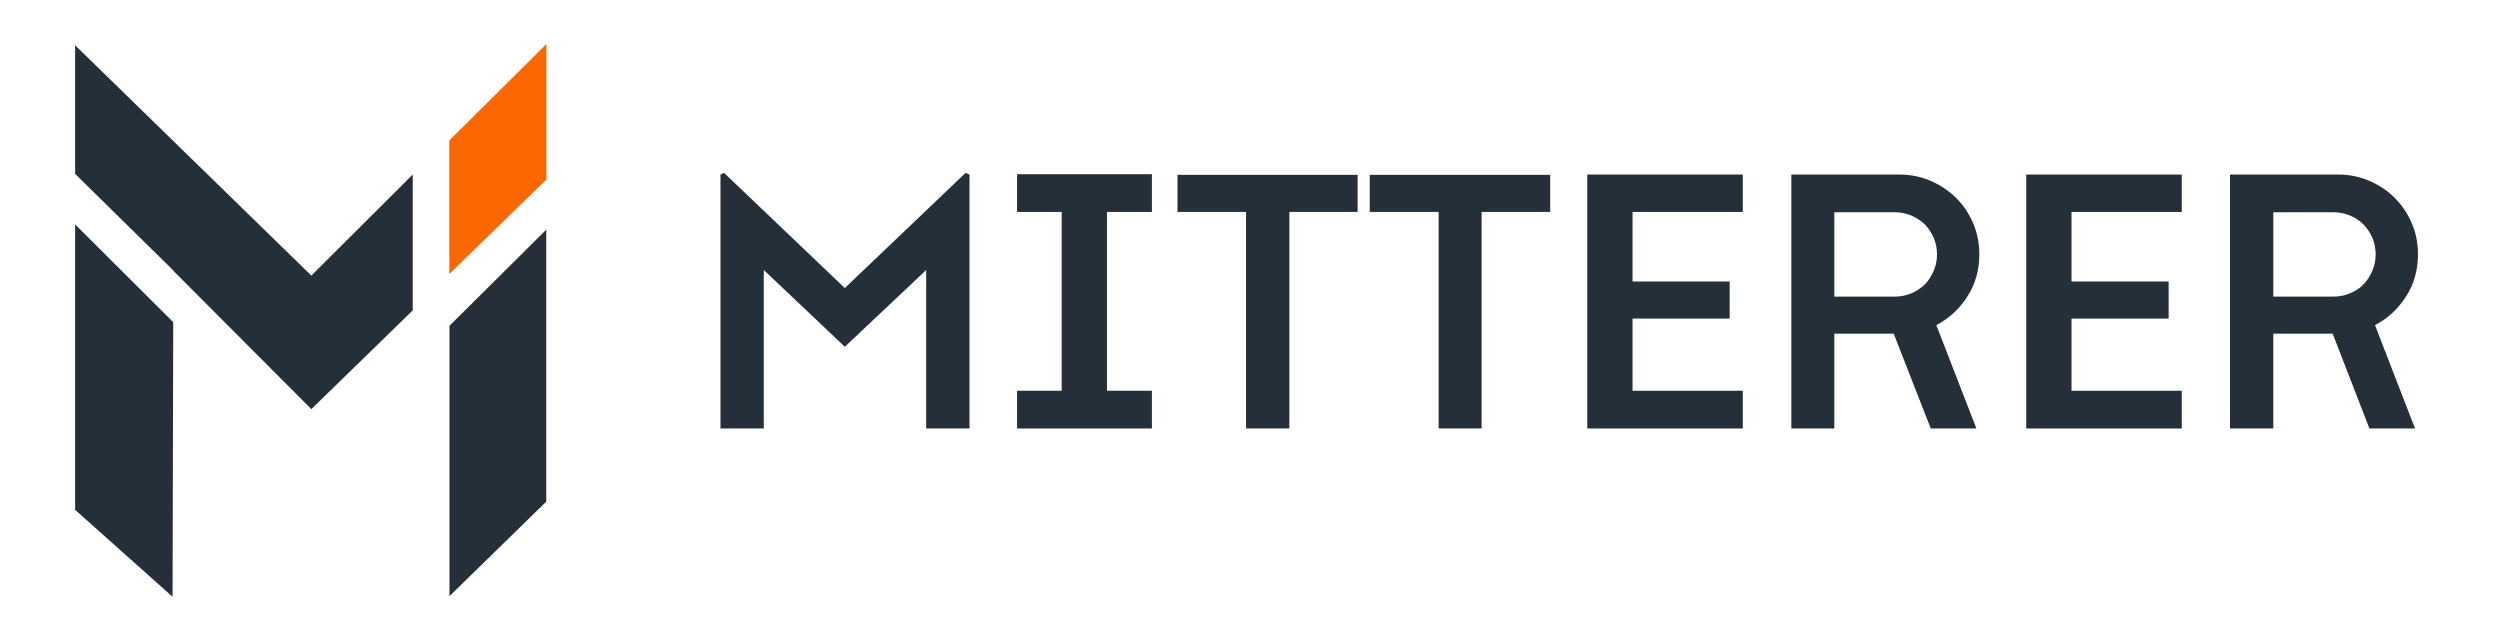
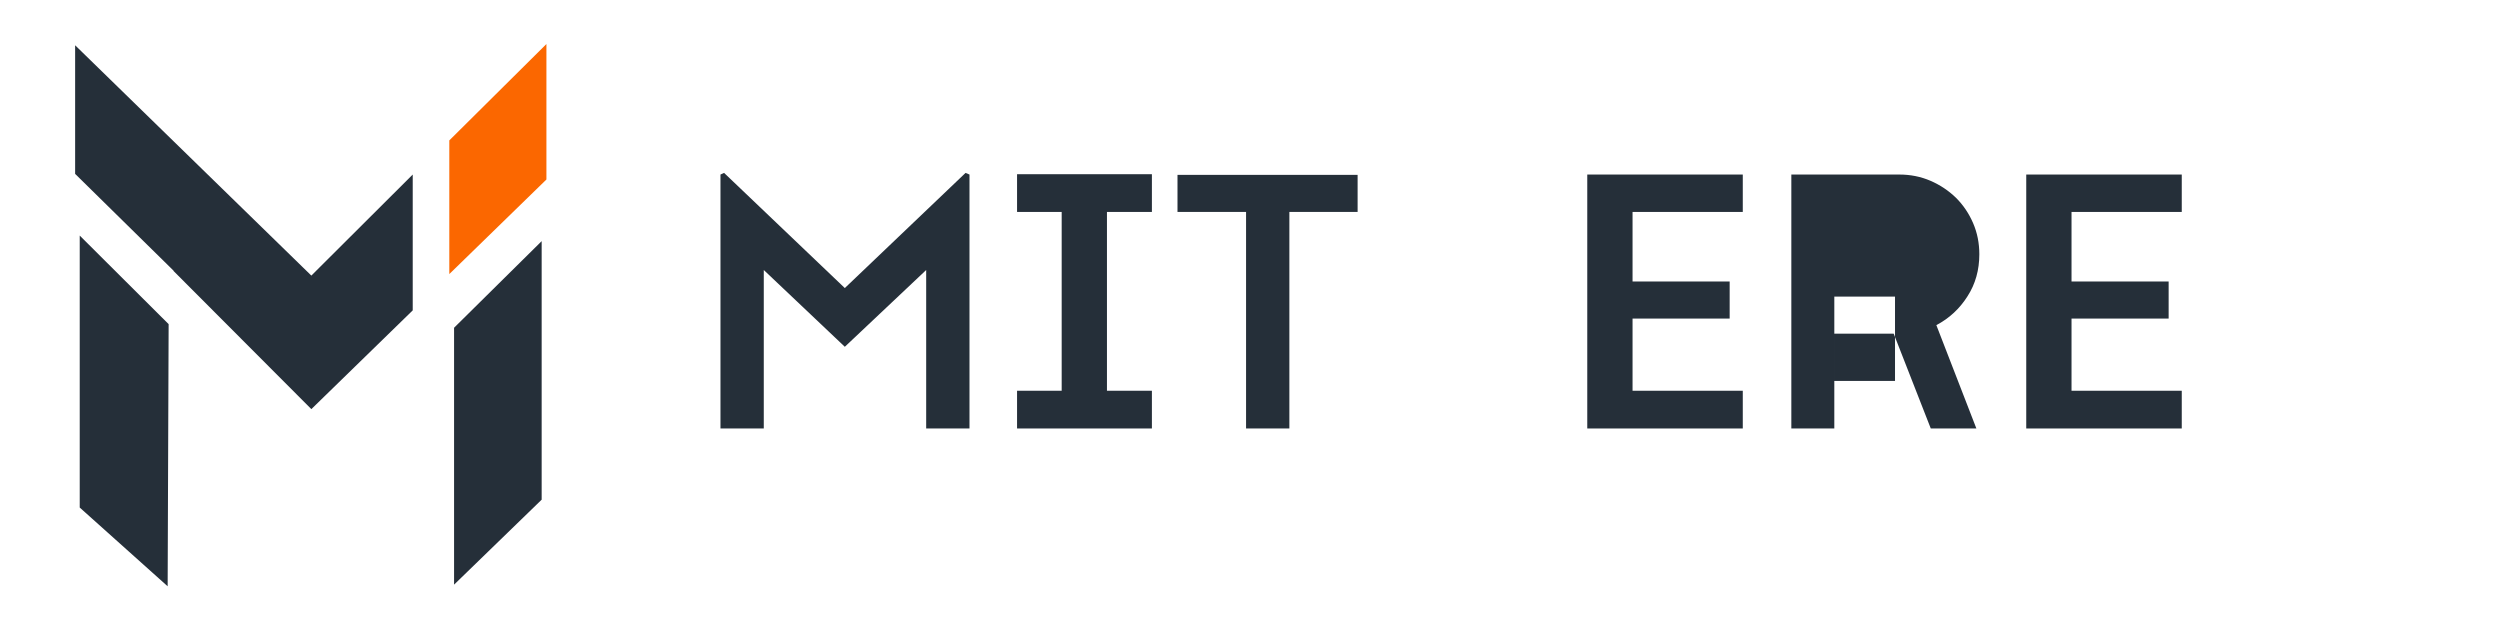
<svg xmlns="http://www.w3.org/2000/svg" version="1.2" viewBox="0 0 762 190" width="762" height="190">
  <title>mitt-dark</title>
  <style>
		.s0 { fill: #252f39 } 
		.s1 { fill: #fb6700;stroke: #fb6700;stroke-miterlimit:10;stroke-width: 2.9 } 
	</style>
  <path id="Layer" class="s0" d="m24.3 71.8l27.1 27-0.3 79.9-26.8-24v-82.9z" />
-   <path id="Layer" fill-rule="evenodd" class="s0" d="m52.6 181.9l-29.7-26.5v-87l29.9 29.8v0.6c0 0-0.2 83.1-0.2 83.1zm-26.8-27.8l23.9 21.3 0.3-76-24.2-24.1c0 0 0 78.8 0 78.8z" />
  <path id="Layer" class="s1" d="m138.4 43.4l26.7-26.5v37.2l-26.7 26v-36.7z" />
  <path id="Layer" class="s0" d="m24.3 17.3v-0.1l70.6 68.8 29.4-29.3 0.1 37.2-29.5 28.7-40.5-40.6v-0.1l-11.1-10.9-19-18.6v-35.1z" />
  <path id="Layer" fill-rule="evenodd" class="s0" d="m94.9 124.7l-42-42.1v-0.1l-30-29.5v-39.2l72 70.2 30.9-30.8v41.4zm-39.1-43.3l39.1 39.2 28-27.3v-33.1l-28 27.8-69.1-67.4v31.1l30 29.5c0 0 0 0.2 0 0.2z" />
  <path id="Layer" class="s0" d="m138.4 99.9l26.7-26.4v78.8l-26.7 25.9v-78.3z" />
-   <path id="Layer" fill-rule="evenodd" class="s0" d="m137 181.7v-82.4l29.5-29.3v82.9zm2.9-81.1v74.3l23.7-23.1v-74.8z" />
  <path id="Layer" class="s0" d="m282.3 130.6v-48.3l-24.8 23.4-24.7-23.4v48.3h-13.2v-77.4l1.1-0.5 36.8 35.1 36.8-35.1 1.2 0.5v77.4c0 0-13.2 0-13.2 0z" />
  <path id="Layer" class="s0" d="m310 64.6v-11.5h41.1v11.5h-13.7v54.5h13.7v11.5h-41.1v-11.5h13.6v-54.5z" />
  <path id="Layer" class="s0" d="m413.8 53.3v11.3h-20.8v66h-13.2v-66h-20.9v-11.3c0 0 54.9 0 54.9 0z" />
-   <path id="Layer" class="s0" d="m472.5 53.3v11.3h-20.9v66h-13.1v-66h-21v-11.3c0 0 55 0 55 0z" />
  <path id="Layer" class="s0" d="m483.8 53.2h47.4v11.4h-33.6v21.2h29.6v11.3h-29.6v22h33.6v11.5h-47.4v-77.4z" />
-   <path id="Layer" fill-rule="evenodd" class="s0" d="m559.1 130.6h-13.1v-77.4h32.9q5.1 0 9.5 1.9 4.4 1.9 7.8 5.2 3.3 3.3 5.2 7.7 1.9 4.4 1.9 9.5 0 7.2-3.6 12.8-3.6 5.7-9.5 8.8l12.2 31.5h-13.9l-11.3-28.9h-18.1zm18.5-40.2q2.6 0 5-1 2.3-1 4.1-2.7 1.7-1.8 2.7-4.2 1-2.3 1-5 0-2.6-1-5-1-2.3-2.7-4.1-1.8-1.7-4.1-2.7-2.4-1-5-1h-18.5v25.7h18.5z" />
+   <path id="Layer" fill-rule="evenodd" class="s0" d="m559.1 130.6h-13.1v-77.4h32.9q5.1 0 9.5 1.9 4.4 1.9 7.8 5.2 3.3 3.3 5.2 7.7 1.9 4.4 1.9 9.5 0 7.2-3.6 12.8-3.6 5.7-9.5 8.8l12.2 31.5h-13.9l-11.3-28.9h-18.1zm18.5-40.2h-18.5v25.7h18.5z" />
  <path id="Layer" class="s0" d="m617.6 53.2h47.4v11.4h-33.6v21.2h29.6v11.3h-29.6v22h33.6v11.5h-47.4v-77.4z" />
-   <path id="Layer" fill-rule="evenodd" class="s0" d="m692.9 130.6h-13.2v-77.4h33q5 0 9.4 1.9 4.5 1.9 7.8 5.2 3.3 3.3 5.2 7.7 1.9 4.4 1.9 9.5 0 7.2-3.6 12.8-3.6 5.7-9.5 8.8l12.2 31.5h-13.9l-11.2-28.9h-18.1zm18.4-40.2q2.6 0 5-1 2.4-1 4.1-2.7 1.7-1.8 2.7-4.2 1-2.3 1-5 0-2.6-1-5-1-2.3-2.7-4.1-1.7-1.7-4.1-2.7-2.4-1-5-1h-18.4v25.7h18.4z" />
</svg>